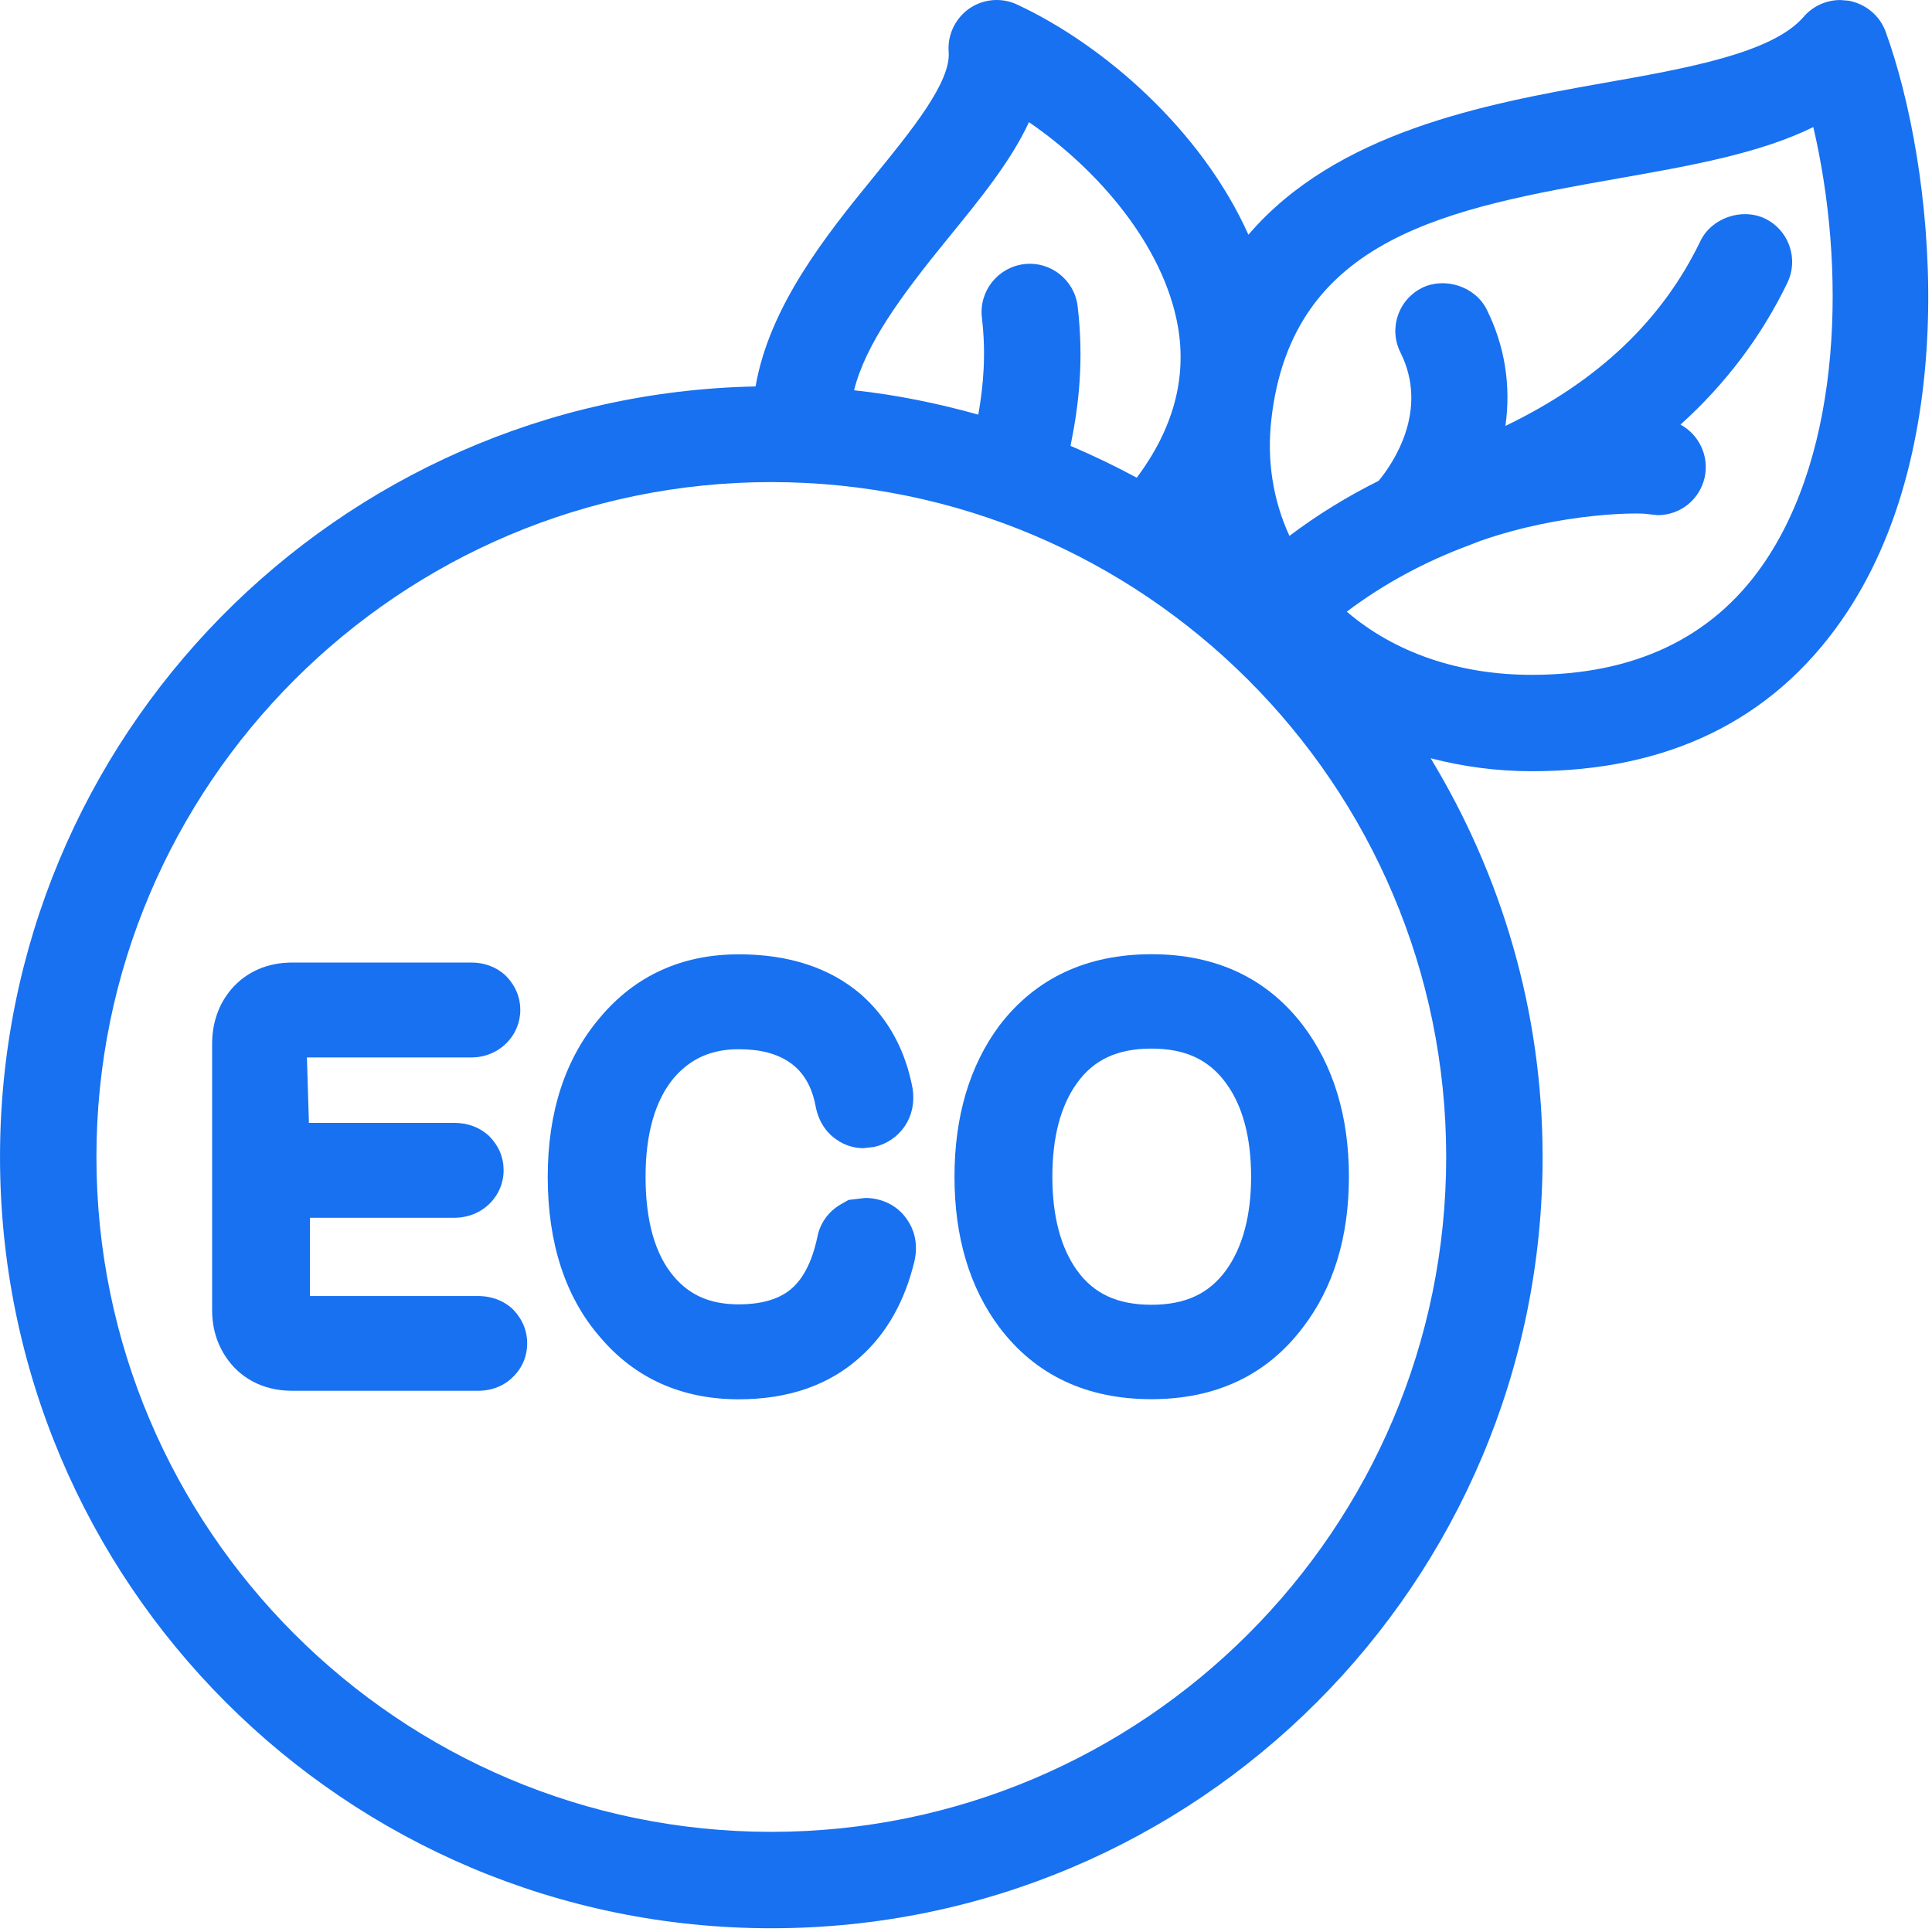
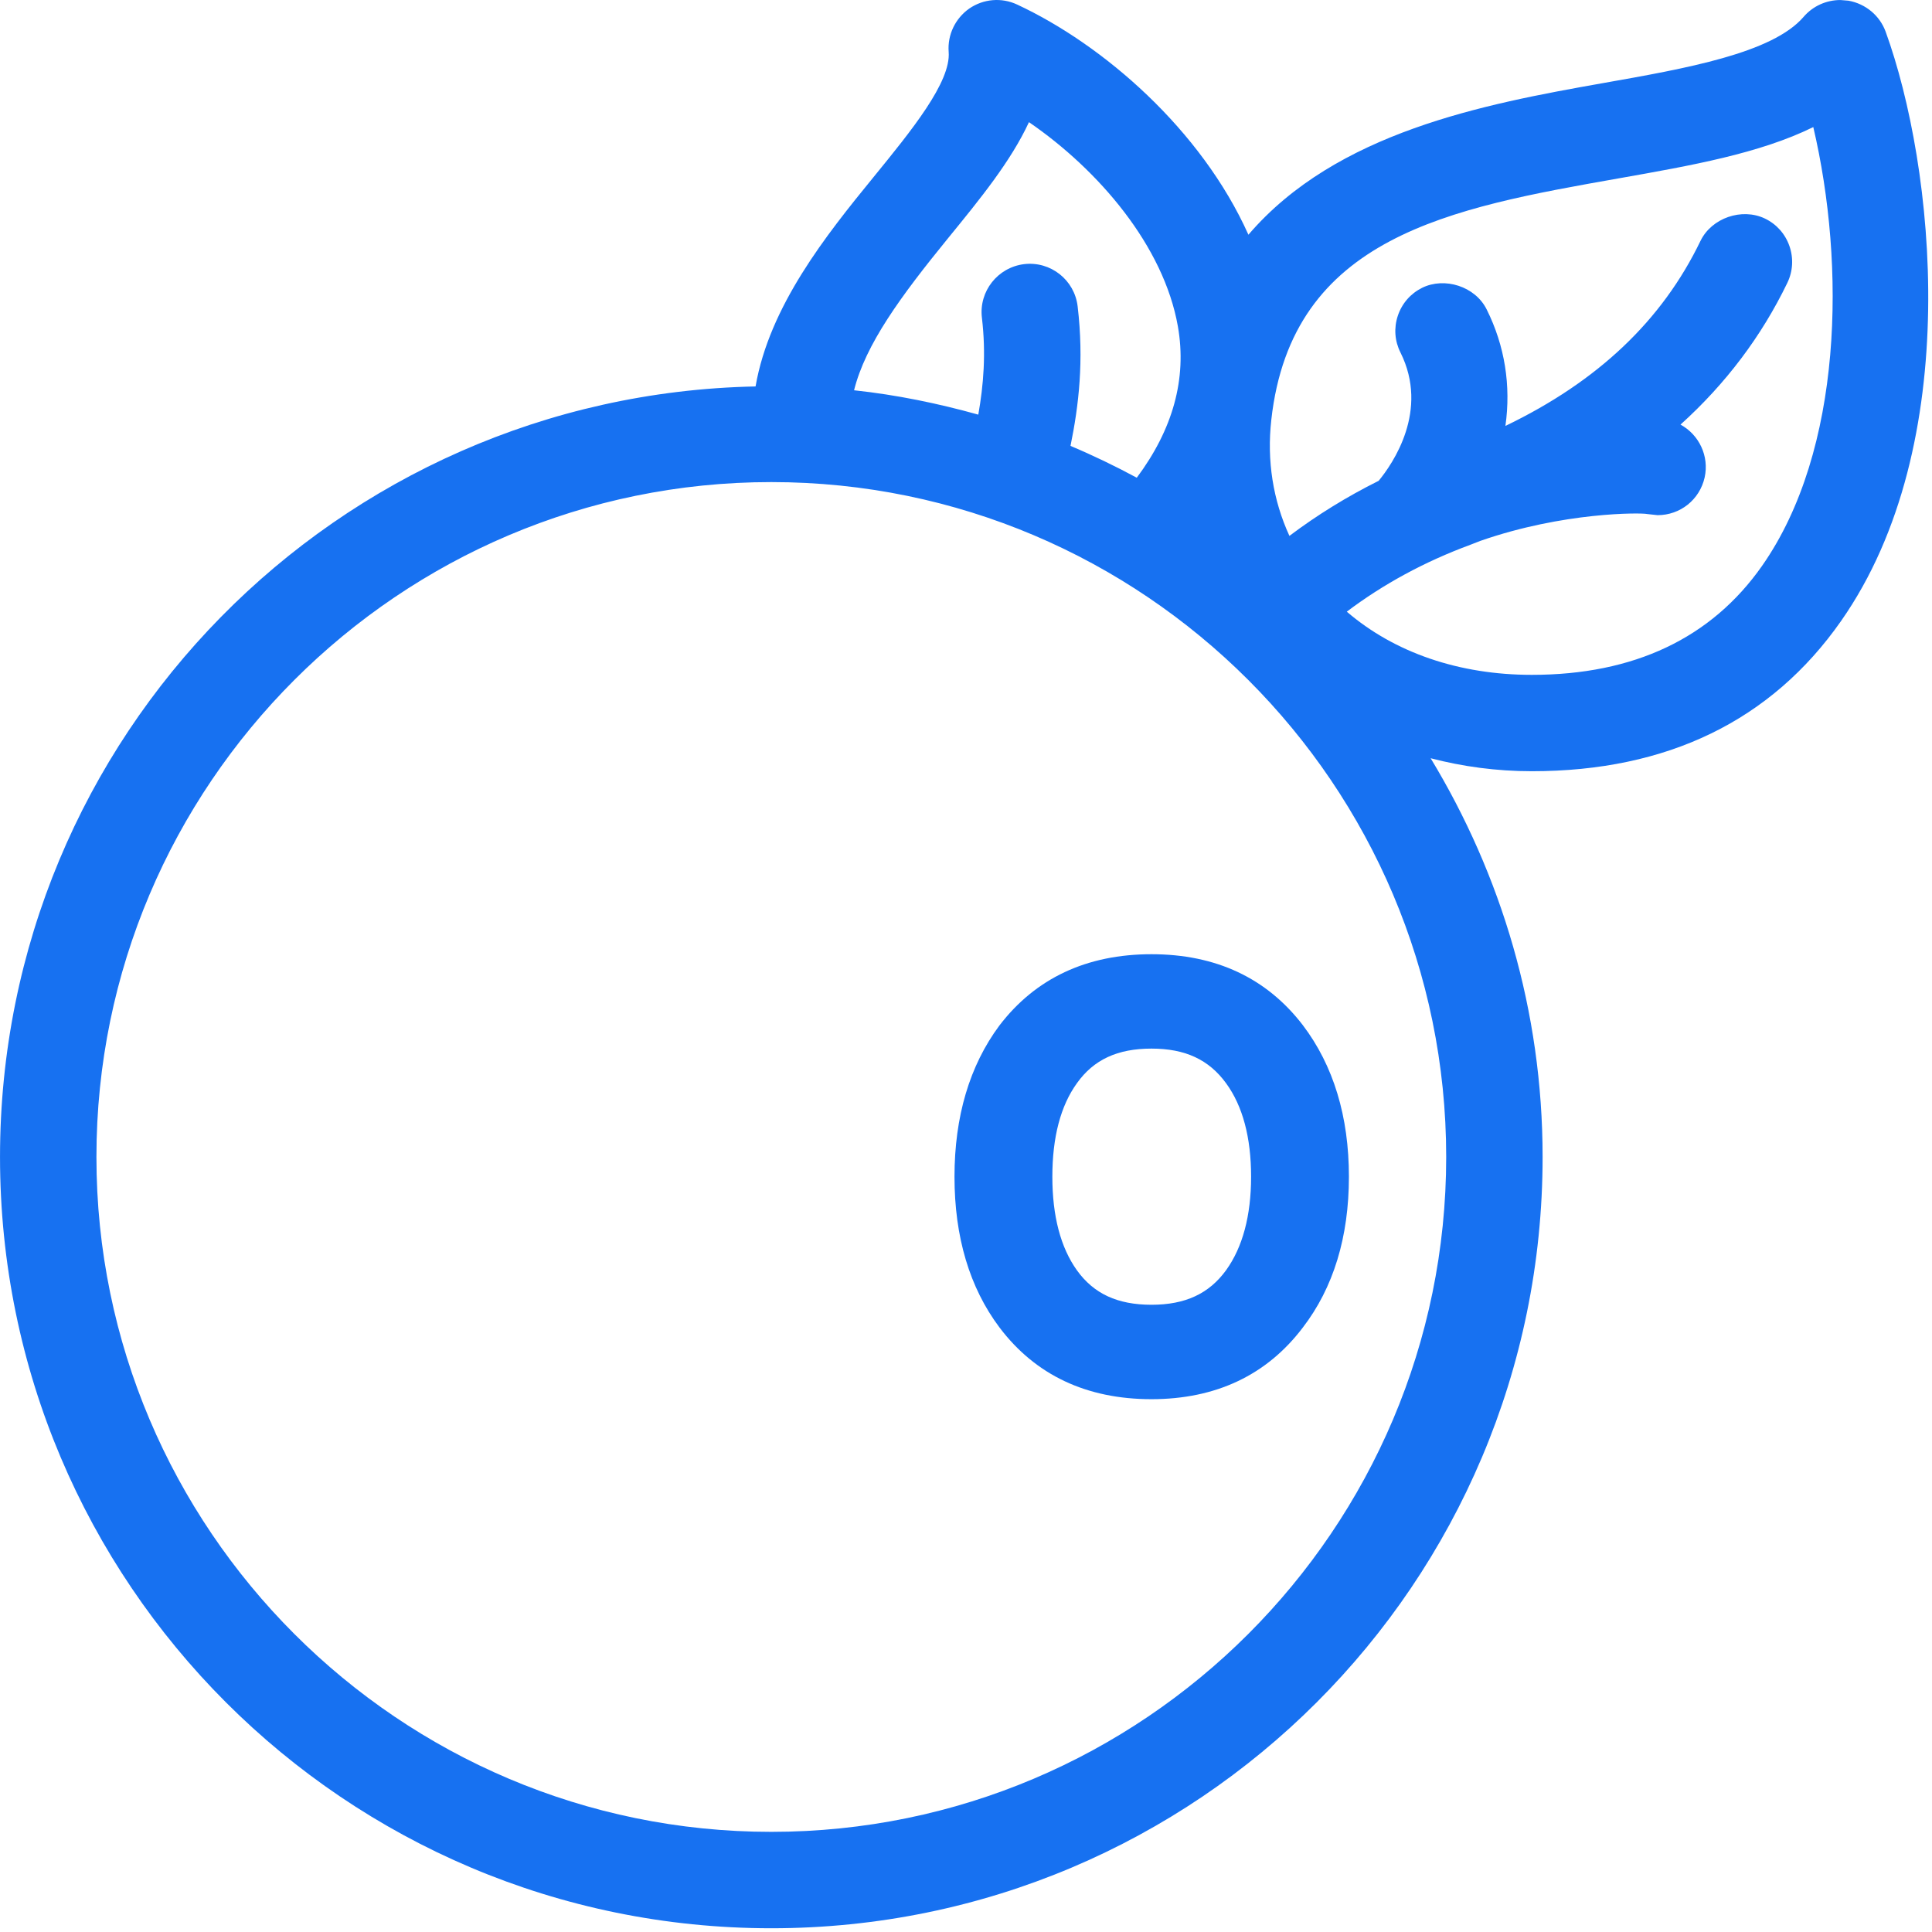
<svg xmlns="http://www.w3.org/2000/svg" width="513" height="513" viewBox="0 0 513 513" fill="none">
-   <path d="M135.975 347.442C134.302 345.932 131.35 344.131 126.853 344.131H82.3V323.352H120.598C124.25 323.352 127.595 322.004 130.044 319.555C132.416 317.208 133.722 314.077 133.722 310.757C133.722 307.31 132.476 304.229 129.72 301.507C127.297 299.305 124.148 298.153 120.598 298.153H82.027L81.498 280.779H125.146C128.721 280.779 132.024 279.431 134.473 276.982C136.845 274.635 138.151 271.478 138.151 268.184C138.151 264.788 136.854 261.605 134.149 258.934C131.725 256.732 128.602 255.58 125.146 255.58H77.649C71.053 255.58 65.472 258.003 61.47 262.603C58.099 266.528 56.324 271.58 56.324 277.178V347.851C56.324 353.398 58.048 358.253 61.495 362.324C64.243 365.498 69.294 369.296 77.649 369.296H126.852C131.631 369.296 134.677 367.197 136.205 365.618C138.654 363.271 139.977 360.097 139.977 356.692C139.977 353.287 138.68 350.113 135.975 347.442Z" fill="#1771F1" />
-   <path d="M241.114 324.223C239.237 321.211 236.335 319.205 232.76 318.412C231.736 318.19 230.738 318.088 229.739 318.088L225.31 318.617L223.236 319.795C219.882 321.724 217.638 324.966 216.99 328.67C215.514 335.42 213.013 340.071 209.438 342.767C206.264 345.139 201.809 346.343 196.186 346.343C188.685 346.343 183.207 343.996 178.915 338.945C173.94 333.091 171.414 324.191 171.414 312.466C171.414 301.04 173.965 292.191 178.889 286.269C183.386 281.047 188.89 278.598 196.186 278.598C201.912 278.598 206.358 279.776 209.788 282.173C213.312 284.648 215.514 288.394 216.512 293.446C217.408 298.549 220.19 301.322 222.084 302.568C224.209 304.07 226.683 304.872 229.235 304.872L232.111 304.548C235.362 303.823 238.212 301.945 240.209 299.095C242.138 296.219 242.88 292.874 242.334 289.068C240.405 278.768 235.806 270.346 228.536 263.972C220.31 256.949 209.413 253.399 196.186 253.399C181.039 253.399 168.615 259.074 159.288 270.227C150.089 281.03 145.438 295.255 145.438 312.476C145.438 330.08 150.114 344.399 159.262 354.955C168.563 365.98 180.988 371.552 196.186 371.552C209.464 371.552 220.387 367.703 228.638 360.126C235.541 353.88 240.286 345.397 242.812 334.876C243.938 329.846 242.437 326.194 241.114 324.223Z" fill="#1771F1" />
  <path d="M345.946 272.221C336.346 259.694 322.846 253.371 305.745 253.371C288.542 253.38 274.965 259.737 265.348 272.332C257.446 282.982 253.444 296.481 253.444 312.456C253.444 328.43 257.446 341.904 265.391 352.477C274.94 365.123 288.516 371.523 305.745 371.523C322.846 371.523 336.371 365.123 345.92 352.519C354.069 341.921 358.174 328.446 358.174 312.446C358.174 296.472 354.078 282.947 345.946 272.221ZM325.577 337.253C321.029 343.525 314.706 346.452 305.754 346.452C296.726 346.452 290.428 343.525 285.957 337.304C281.631 331.254 279.429 322.908 279.429 312.455C279.429 301.933 281.631 293.579 285.983 287.58C290.429 281.359 296.735 278.432 305.755 278.432C314.706 278.432 321.004 281.359 325.578 287.657C329.973 293.681 332.2 302.036 332.2 312.455C332.199 322.806 329.946 331.178 325.577 337.253Z" fill="#1771F1" />
  <path d="M500.681 8.387C499.119 4.137 495.39 1.014 490.842 0.186L488.683 0.007C484.911 0.007 481.361 1.628 478.929 4.453C470.643 14.13 447.706 18.175 425.451 22.1C394.048 27.655 354.838 35.079 331.49 62.326C318.98 34.43 292.962 11.868 270.067 1.202C265.945 -0.727 261.116 -0.308 257.369 2.269C253.691 4.846 251.541 9.224 251.899 13.789C252.522 21.793 242.043 34.644 231.914 47.069C219.336 62.472 204.309 81.288 200.622 102.612C89.468 104.865 0.005 195.506 0.005 307.207C0.005 420.316 91.696 512.007 204.805 512.007C317.914 512.007 409.605 420.316 409.605 307.207C409.605 268.406 398.614 232.259 379.875 201.334C388.374 203.544 397.343 204.781 406.746 204.781C442.68 204.781 470.311 191.384 488.845 164.905C521.818 117.861 513.609 43.937 500.681 8.387ZM251.746 63.239C260.22 52.854 268.42 42.819 273.216 32.434C291.75 45.157 308.996 65.313 312.759 86.655C315.225 100.65 311.36 114.098 301.845 126.847C296.136 123.766 290.265 120.933 284.249 118.399C286.442 107.698 287.85 95.777 286.143 81.339C285.315 74.316 278.949 69.298 271.927 70.135C264.921 70.997 259.895 77.354 260.723 84.352C261.858 93.943 261.141 102.281 259.767 110.097C249.075 107.119 238.101 104.84 226.777 103.629C229.824 91.442 239.109 78.744 251.746 63.239ZM384.005 307.207C384.005 406.014 303.612 486.407 204.805 486.407C105.998 486.407 25.605 406.014 25.605 307.207C25.605 208.4 105.998 128.007 204.805 128.007C303.612 128.007 384.005 208.4 384.005 307.207ZM467.887 150.237C454.438 169.437 433.873 179.191 406.746 179.191C387.418 179.191 370.283 173.294 357.611 162.415C367.271 155.119 378.27 149.137 390.387 144.666L393.084 143.616C415.143 135.919 435.768 136.115 437.381 136.491L440.129 136.79C446.154 136.79 451.291 132.694 452.63 126.789C453.893 121.089 451.128 115.414 446.221 112.743C458.236 101.897 467.734 89.293 474.594 75.094C476.07 72.022 476.267 68.54 475.14 65.315C474.014 62.089 471.693 59.487 468.612 58.019C462.502 55.118 454.489 57.865 451.528 63.967C441.331 85.096 424.307 101.266 399.731 113.093C401.241 102.418 399.577 91.819 394.756 82.168C391.71 76.015 383.569 73.49 377.621 76.417C374.549 77.944 372.262 80.564 371.17 83.815C370.069 87.092 370.334 90.565 371.861 93.594C379.558 109.022 369.839 123.094 366.075 127.668C357.653 131.866 349.717 136.765 342.378 142.294C338.017 132.796 336.353 122.317 337.565 111.497C342.975 62.695 385.181 55.245 429.904 47.343C449.002 43.964 467.229 40.764 481.479 33.741C490.082 70.433 489.383 119.534 467.887 150.237Z" fill="#1771F1" />
</svg>